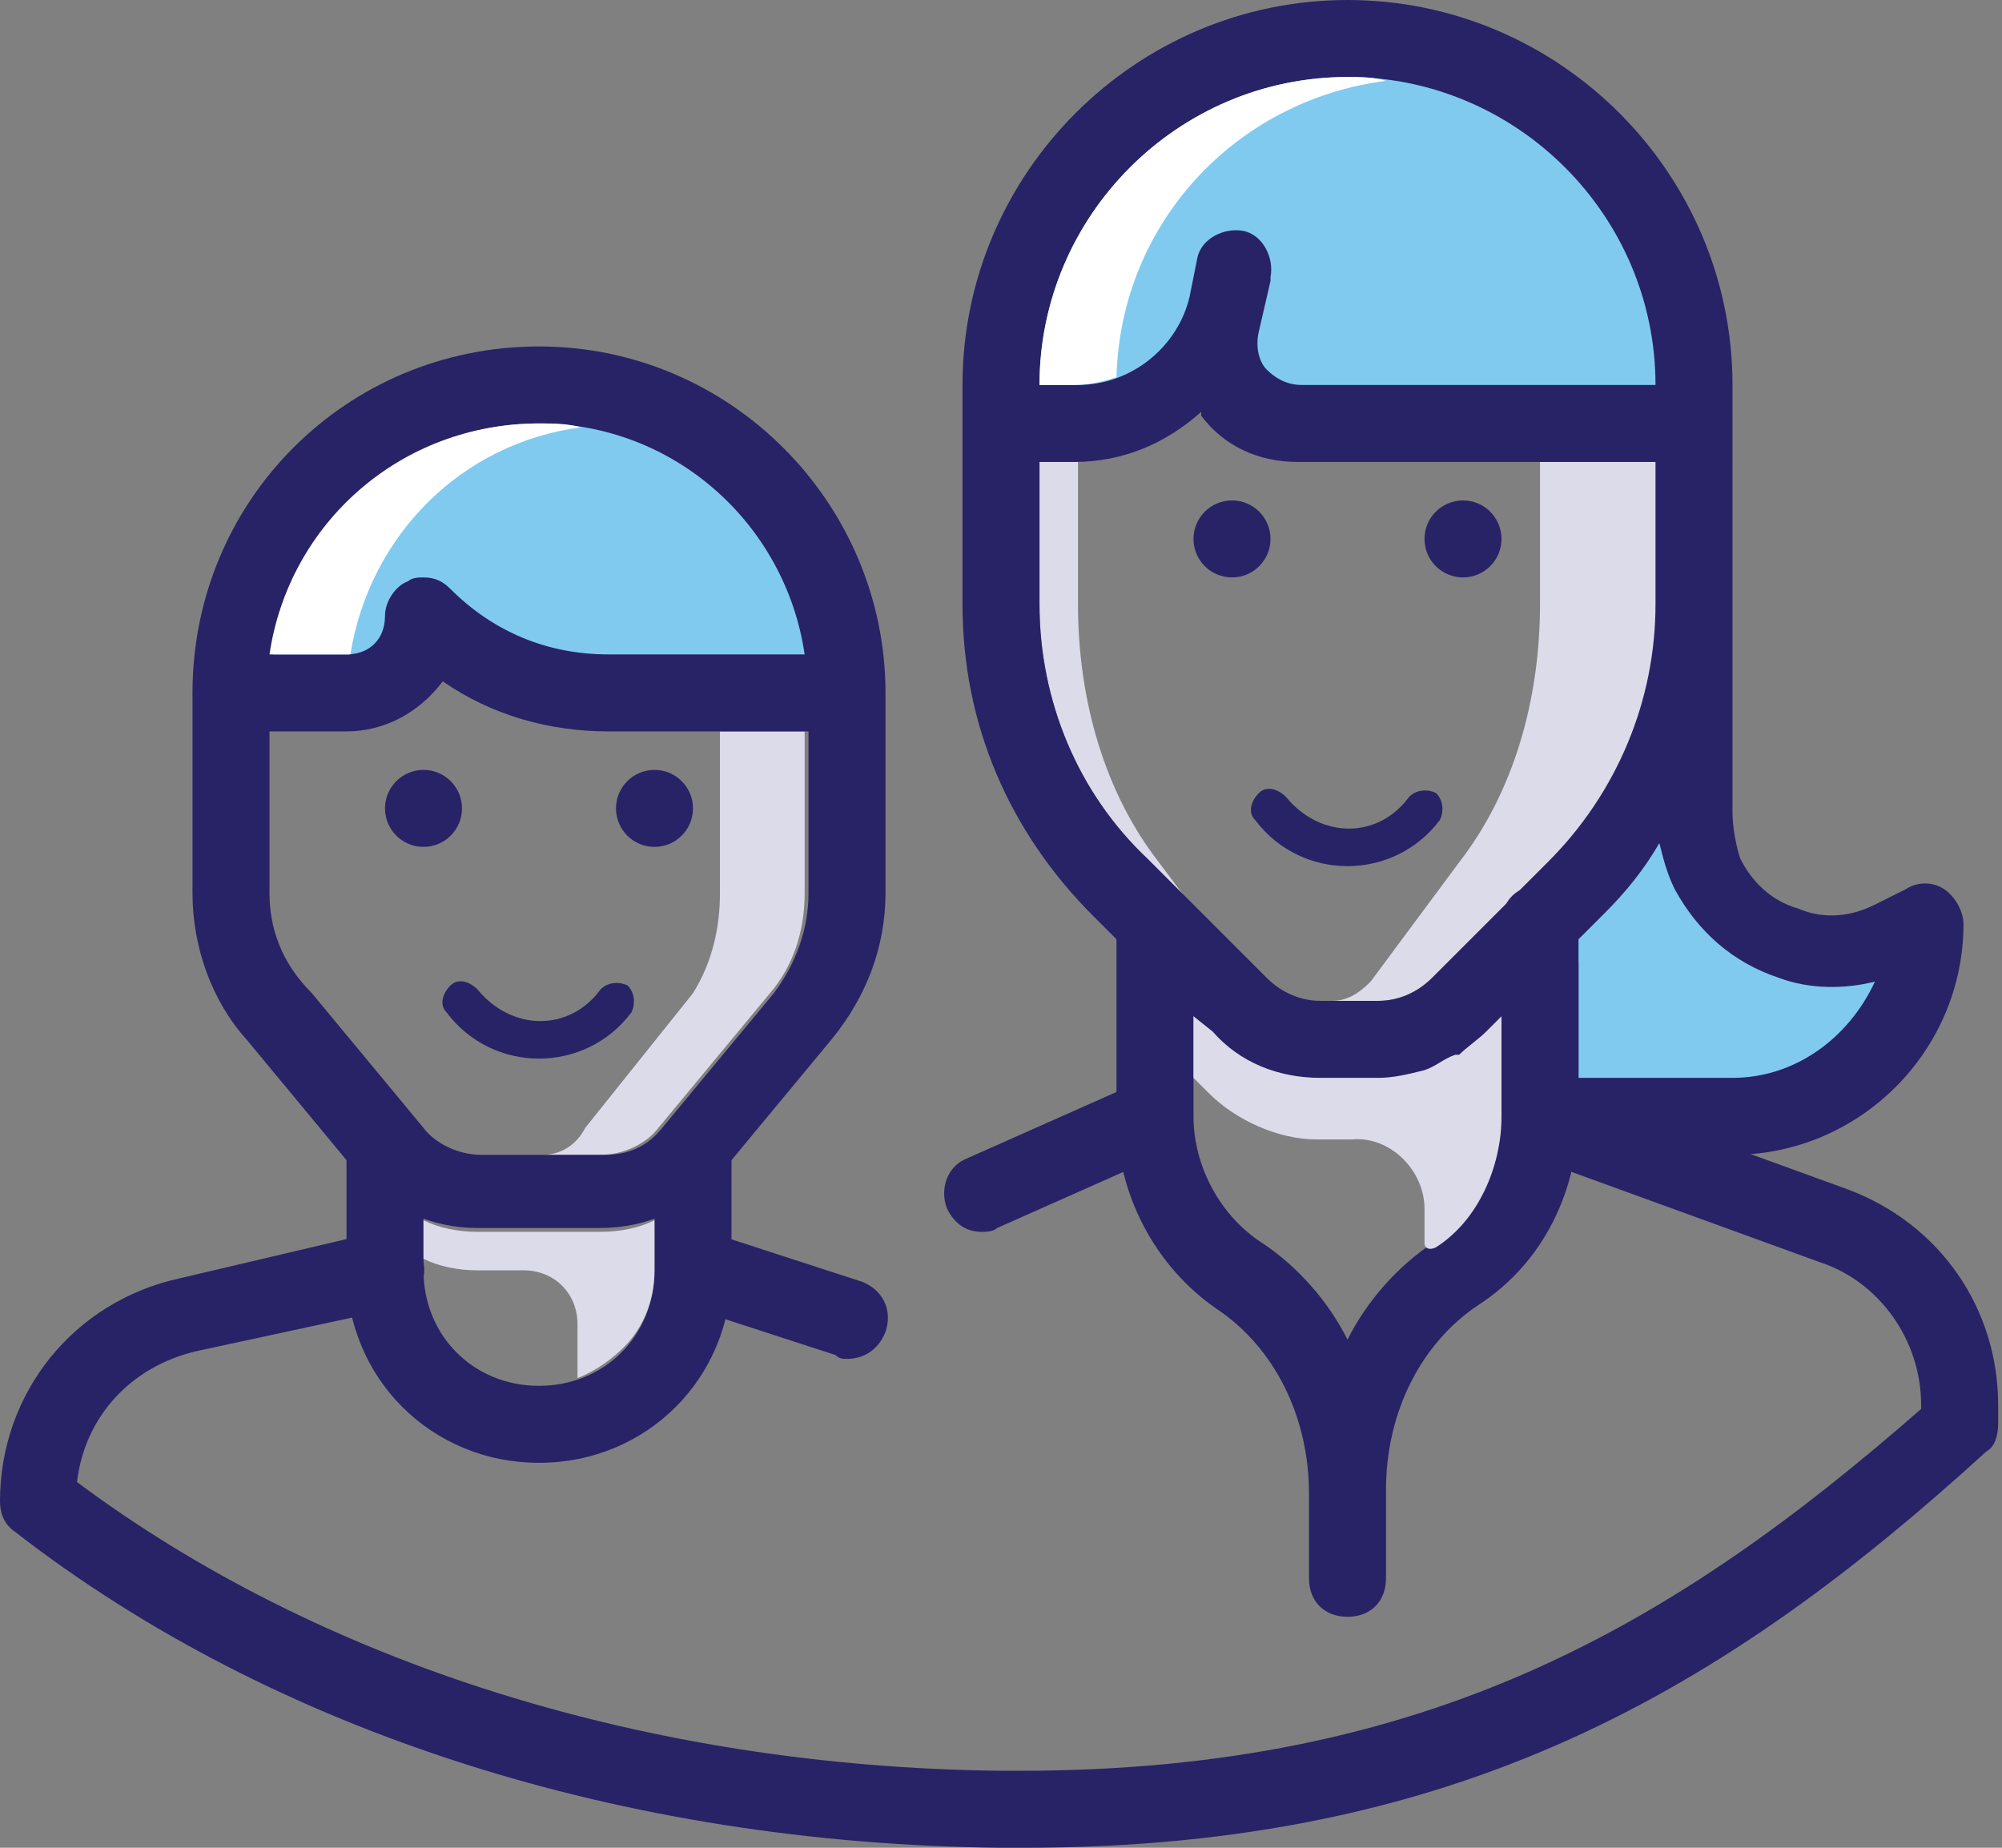
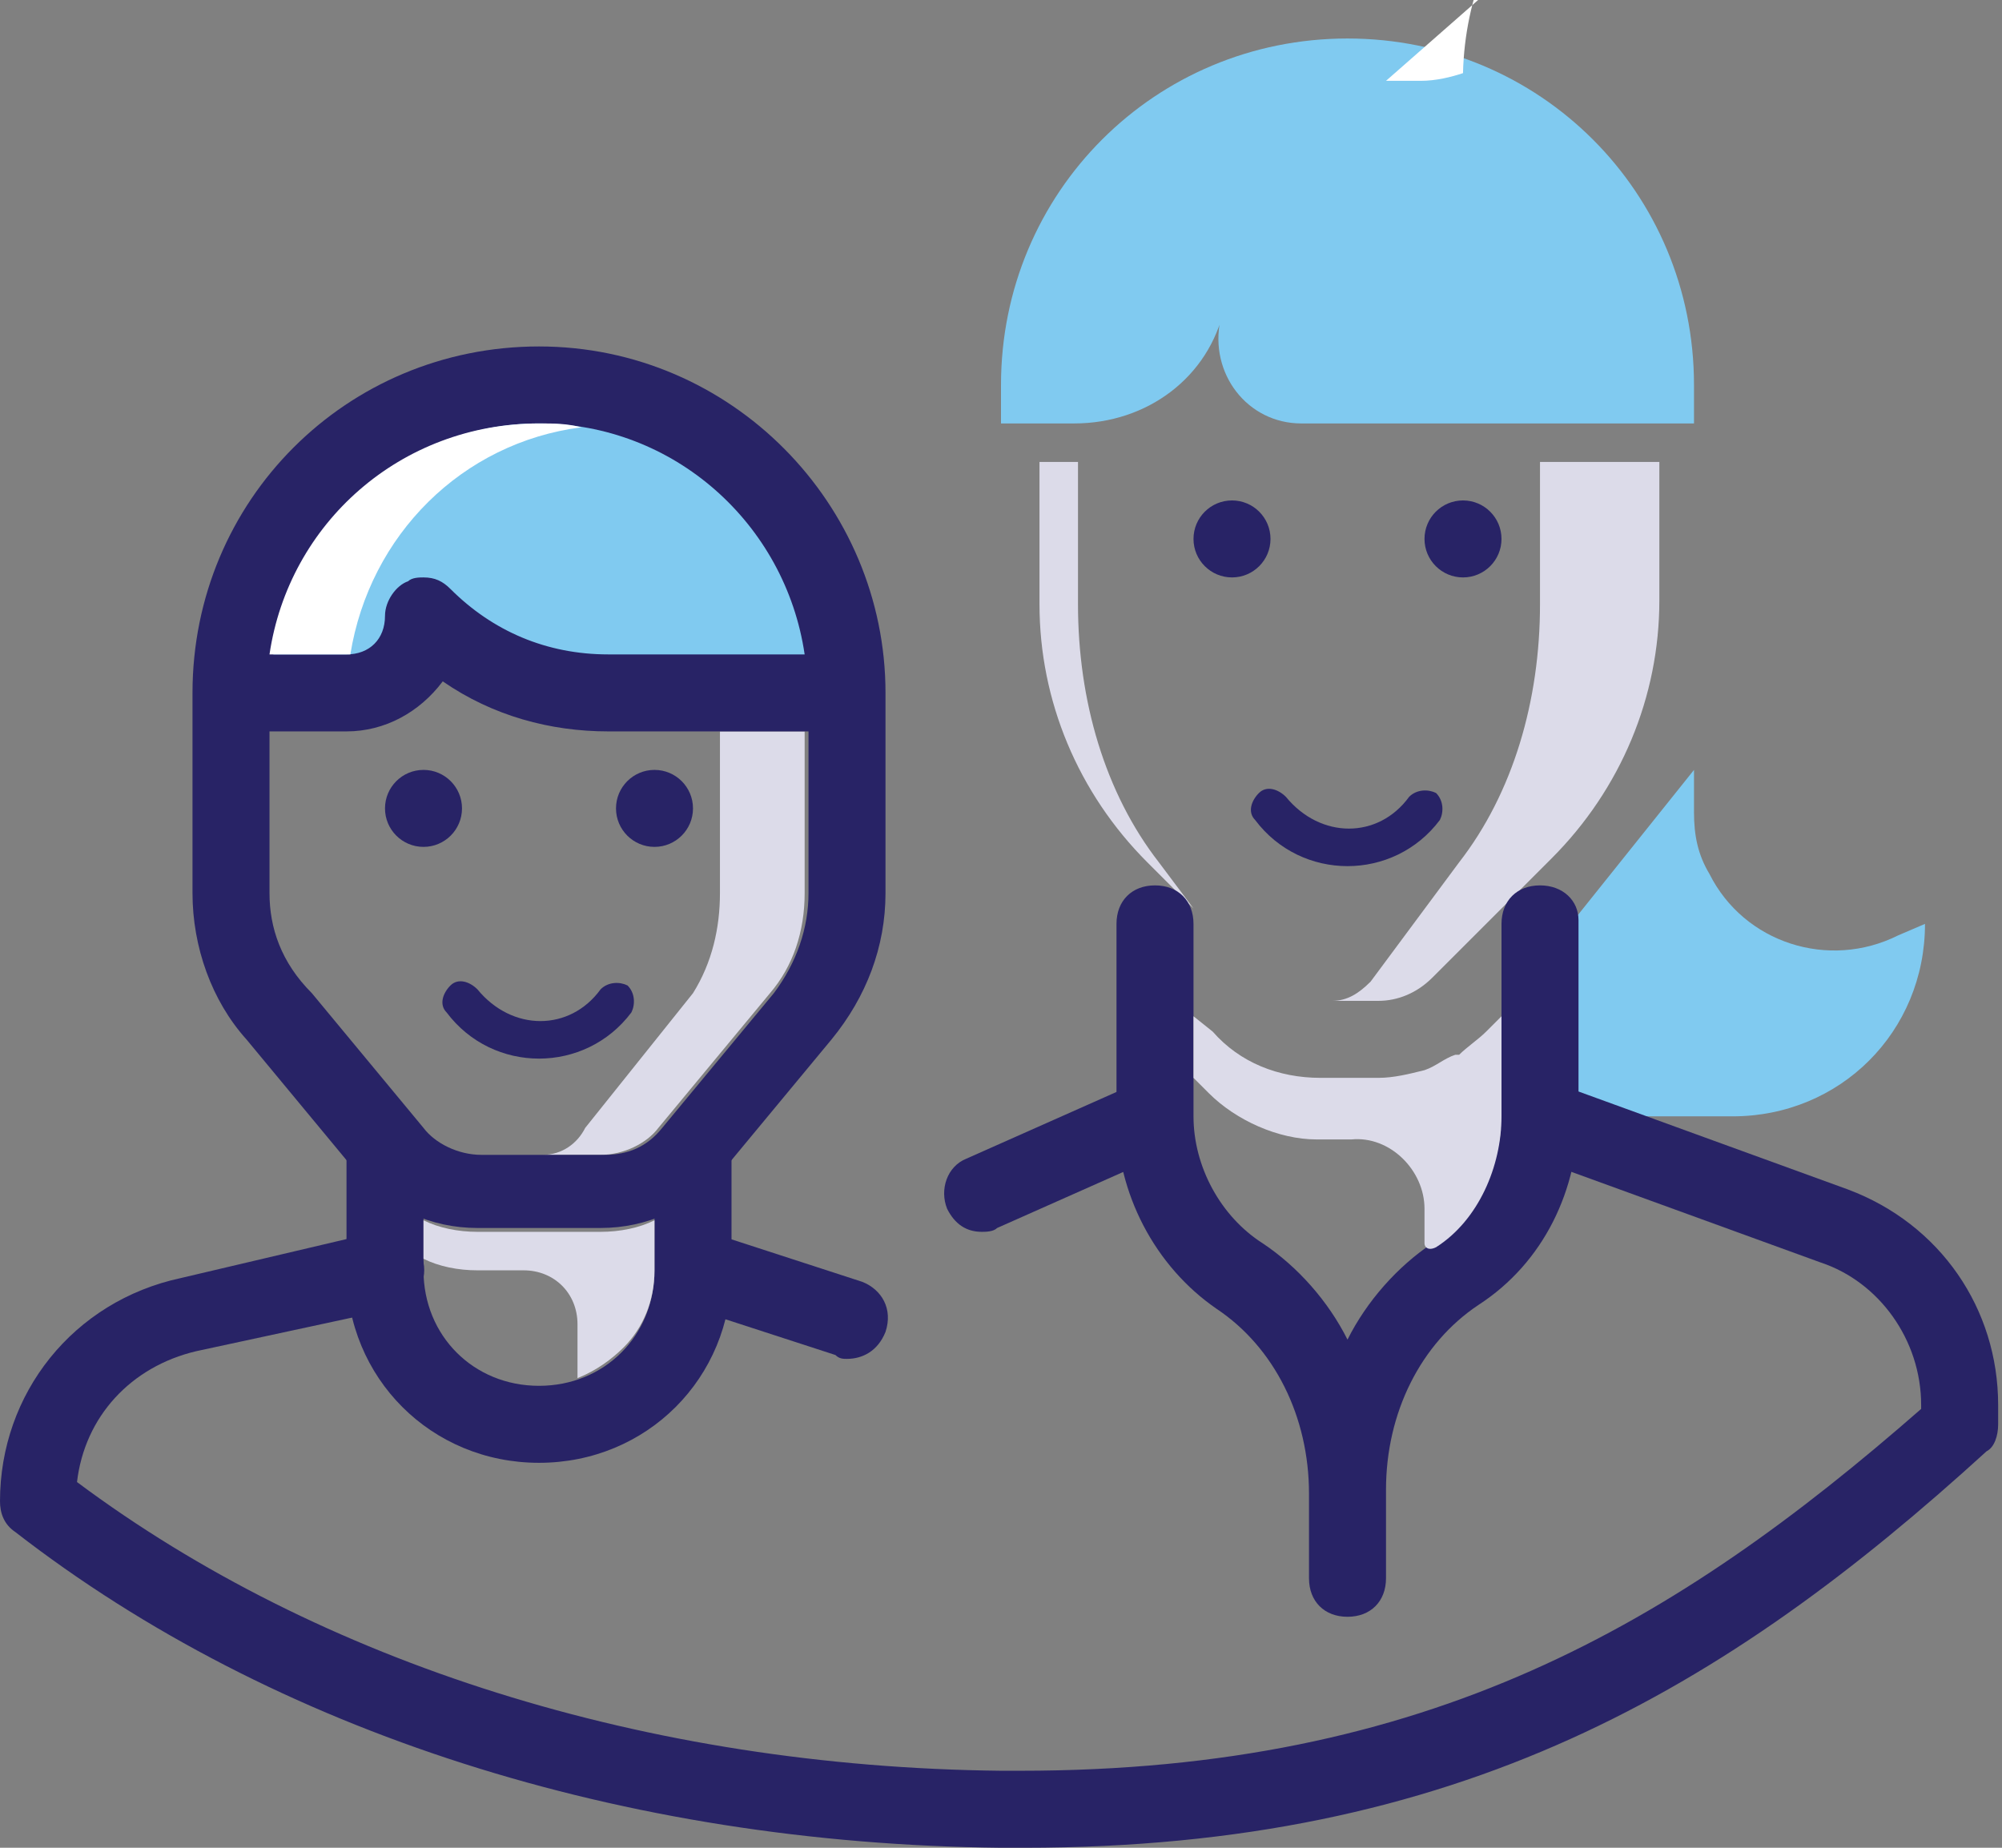
<svg xmlns="http://www.w3.org/2000/svg" version="1.1" id="Layer_1" x="0" y="0" viewBox="0 0 52 48" xml:space="preserve">
  <rect x="0" y="0" width="52" height="48" fill="#808080" stroke="none" />
  <style>.st0{fill:#dcdbe9}.st1{fill:#282366}.st2{fill:#80caf0}.st5{fill:#fff}</style>
  <path class="st2" d="M44 20v1.1c0 .6.1 1.1.4 1.6.9 1.8 3.1 2.5 4.9 1.6l.7-.3c0 2.8-2.2 5-5 5h-5v-4l4-5z" />
  <path class="st0" d="M18.7 19v4.2c0 .9-.2 1.8-.7 2.6l-2.8 3.5c-.2.4-.6.7-1.1.7h1.5c.6 0 1.2-.3 1.5-.7l2.9-3.5c.6-.7.9-1.6.9-2.6V19h-2.2z" />
  <path class="st1" d="M14 27.5c-.9 0-1.8-.4-2.4-1.2-.2-.2-.1-.5.1-.7s.5-.1.7.1c.9 1.1 2.4 1.1 3.2 0 .2-.2.5-.2.7-.1.2.2.2.5.1.7-.6.8-1.5 1.2-2.4 1.2zM35 22.5c-.9 0-1.8-.4-2.4-1.2-.2-.2-.1-.5.1-.7.2-.2.5-.1.7.1.9 1.1 2.4 1.1 3.2 0 .2-.2.5-.2.7-.1.2.2.2.5.1.7-.6.8-1.5 1.2-2.4 1.2z" />
  <path class="st0" d="M40 12v3.7c0 2.5-.7 4.9-2.1 6.7l-2.3 3.1c-.3.3-.6.5-1 .5h1.2c.5 0 1-.2 1.4-.6l3.1-3.1c1.8-1.8 2.8-4.2 2.8-6.7V12H40zM28 15.7V12h-1v3.7c0 2.5 1 4.9 2.8 6.7l1.2 1.2-.9-1.2c-1.4-1.8-2.1-4.2-2.1-6.7z" />
  <path class="st1" d="M40 23c-.6 0-1 .4-1 1v5c0 1.3-.7 2.6-1.8 3.3-.9.6-1.7 1.5-2.2 2.5-.5-1-1.3-1.9-2.2-2.5-1.1-.7-1.8-2-1.8-3.3v-5c0-.6-.4-1-1-1s-1 .4-1 1v5c0 2 1 3.9 2.6 5 1.5 1 2.4 2.8 2.4 4.8V41c0 .6.4 1 1 1s1-.4 1-1v-2.3c0-2 .9-3.8 2.4-4.8 1.7-1.1 2.6-3 2.6-5v-5c0-.5-.4-.9-1-.9z" />
  <path class="st1" d="M25.5 32c-.4 0-.7-.2-.9-.6-.2-.5 0-1.1.5-1.3l4.5-2c.5-.2 1.1 0 1.3.5.2.5 0 1.1-.5 1.3l-4.5 2c-.1.1-.3.1-.4.1zM22 35.3c-.1 0-.2 0-.3-.1l-4-1.3c-.5-.2-.8-.7-.6-1.3.2-.5.7-.8 1.3-.6l4 1.3c.5.2.8.7.6 1.3-.2.5-.6.7-1 .7z" />
  <path class="st1" d="M26 48c-9.8-.1-18.9-3-25.6-8.2-.3-.2-.4-.5-.4-.8 0-2.8 1.9-5.2 4.7-5.8L9.8 32c.5-.1 1.1.2 1.2.8.1.5-.2 1.1-.8 1.2l-5.1 1.1c-1.7.4-2.9 1.7-3.1 3.4 6.3 4.7 14.8 7.4 24 7.5h.5c10.6 0 17-3.8 23.4-9.4v-.1c0-1.7-1.1-3.2-2.6-3.7L39.6 30c-.5-.2-.8-.8-.6-1.3.2-.5.8-.8 1.3-.6l7.7 2.8c2.4.9 3.9 3.1 3.9 5.6v.5c0 .3-.1.6-.3.7-6.8 6.2-13.7 10.3-25 10.3H26z" />
  <path class="st1" d="M14 38c-2.8 0-5-2.2-5-5v-3c0-.6.4-1 1-1s1 .4 1 1v3c0 1.7 1.3 3 3 3s3-1.3 3-3v-3c0-.6.4-1 1-1s1 .4 1 1v3c0 2.8-2.2 5-5 5z" />
  <circle class="st1" cx="11" cy="21" r="1" />
  <circle class="st1" cx="17" cy="21" r="1" />
  <circle class="st1" cx="32" cy="14" r="1" />
  <circle class="st1" cx="38" cy="14" r="1" />
  <path class="st2" d="M22 18h-6.2c-1.8 0-3.5-.7-4.8-2 0 1.1-.9 2-2 2H6c0-4.4 3.6-8 8-8s8 3.6 8 8z" />
  <path class="st1" d="M23 18c0-4.9-4-9-9-9s-9 4-9 9v5.2c0 1.4.5 2.8 1.4 3.8l2.9 3.5c.8.9 1.9 1.4 3.1 1.4h3.2c1.2 0 2.3-.5 3.1-1.4l2.9-3.5c.9-1.1 1.4-2.4 1.4-3.8V18zm-9-7c3.5 0 6.4 2.6 6.9 6h-5.1c-1.6 0-3-.6-4.1-1.7-.2-.2-.4-.3-.7-.3-.1 0-.3 0-.4.1-.3.1-.6.5-.6.9 0 .6-.4 1-1 1H7.1c.5-3.4 3.4-6 6.9-6zm6.1 14.8l-2.9 3.5c-.4.5-.9.7-1.5.7h-3.2c-.6 0-1.2-.3-1.5-.7l-2.9-3.5C7.3 25 7 24.1 7 23.2V19h2c1 0 1.9-.5 2.5-1.3 1.3.9 2.8 1.3 4.3 1.3H21v4.2c0 .9-.3 1.8-.9 2.6z" />
  <path class="st5" d="M15.1 11.1c-.4-.1-.7-.1-1.1-.1-3.6 0-6.5 2.6-7 6h2.1c.5-3.1 2.9-5.5 6-5.9z" />
  <path class="st2" d="M44 11H33.8c-1.4 0-2.4-1.3-2.1-2.7L32 7l-.2 1c-.4 1.8-2 3-3.9 3H26v-1c0-5 4-9 9-9s9 4 9 9v1z" />
-   <path class="st1" d="M50.5 23.1c-.3-.2-.7-.2-1 0l-.8.4c-.6.3-1.3.4-2 .1-.7-.2-1.2-.7-1.5-1.3-.1-.3-.2-.8-.2-1.2V10c0-5.5-4.5-10-10-10S25 4.5 25 10v5.7c0 3.1 1.2 5.9 3.4 8.1l3.1 3.1c.8.8 1.8 1.2 2.8 1.2h1.5c1.1 0 2.1-.4 2.8-1.2l.4-.4V29c0 .6.4 1 1 1h5c3.3 0 6-2.7 6-6 0-.3-.2-.7-.5-.9zM27 10c0-4.4 3.6-8 8-8s8 3.6 8 8h-9.2c-.4 0-.7-.2-.9-.4s-.3-.6-.2-1l.3-1.3v-.1c.1-.5-.2-1.1-.7-1.2-.5-.1-1.1.2-1.2.7l-.2 1C30.6 9 29.4 10 28 10h-1zm10.2 15.4c-.4.4-.9.6-1.4.6h-1.5c-.5 0-1-.2-1.4-.6l-3.1-3.1C28 20.6 27 18.2 27 15.7V12h.9c1.3 0 2.4-.5 3.3-1.3v.1c.6.8 1.5 1.2 2.5 1.2H43v3.7c0 2.5-1 4.9-2.8 6.7l-3 3zM45 28h-4v-3c0-.2-.1-.3-.1-.5l.8-.8c.5-.5 1-1.1 1.4-1.8.1.4.2.8.4 1.2.6 1.1 1.5 1.9 2.7 2.3.8.3 1.7.3 2.5.1C48 27 46.6 28 45 28z" />
  <g>
-     <path class="st5" d="M36 2.1c-.3-.1-.7-.1-1-.1-4.4 0-8 3.6-8 8h.9c.4 0 .8-.1 1.1-.2.1-4 3.1-7.2 7-7.7z" />
+     <path class="st5" d="M36 2.1h.9c.4 0 .8-.1 1.1-.2.1-4 3.1-7.2 7-7.7z" />
  </g>
  <g>
    <path class="st0" d="M38.6 26.8c-.2.2-.5.4-.7.6h-.1c-.3.1-.5.3-.8.4-.4.1-.8.2-1.2.2h-1.5c-1.1 0-2.1-.4-2.8-1.2l-.5-.4V28l.4.4c.7.7 1.8 1.2 2.8 1.2h.9c1-.1 1.9.8 1.9 1.8v.9c0 .1.1.2.3.1 1.1-.7 1.7-2.1 1.7-3.4v-2.6l-.4.4z" />
  </g>
  <g>
    <path class="st0" d="M15.6 32h-3.2c-.5 0-1-.1-1.4-.3v1c.4.2.9.3 1.4.3h1.2c.8 0 1.4.6 1.4 1.4v1.4c.5-.2.9-.5 1.2-.8.5-.5.8-1.2.8-2v-1.3c-.4.2-.9.3-1.4.3z" />
  </g>
</svg>